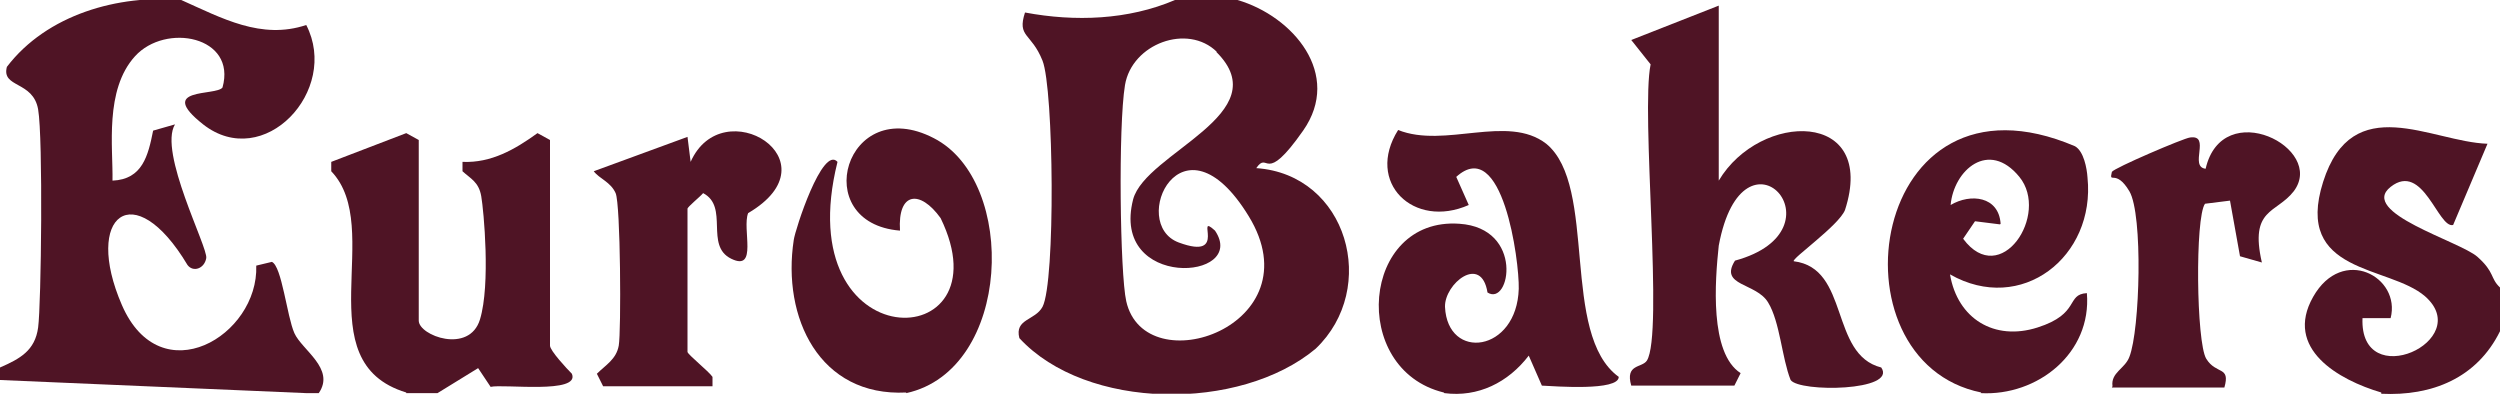
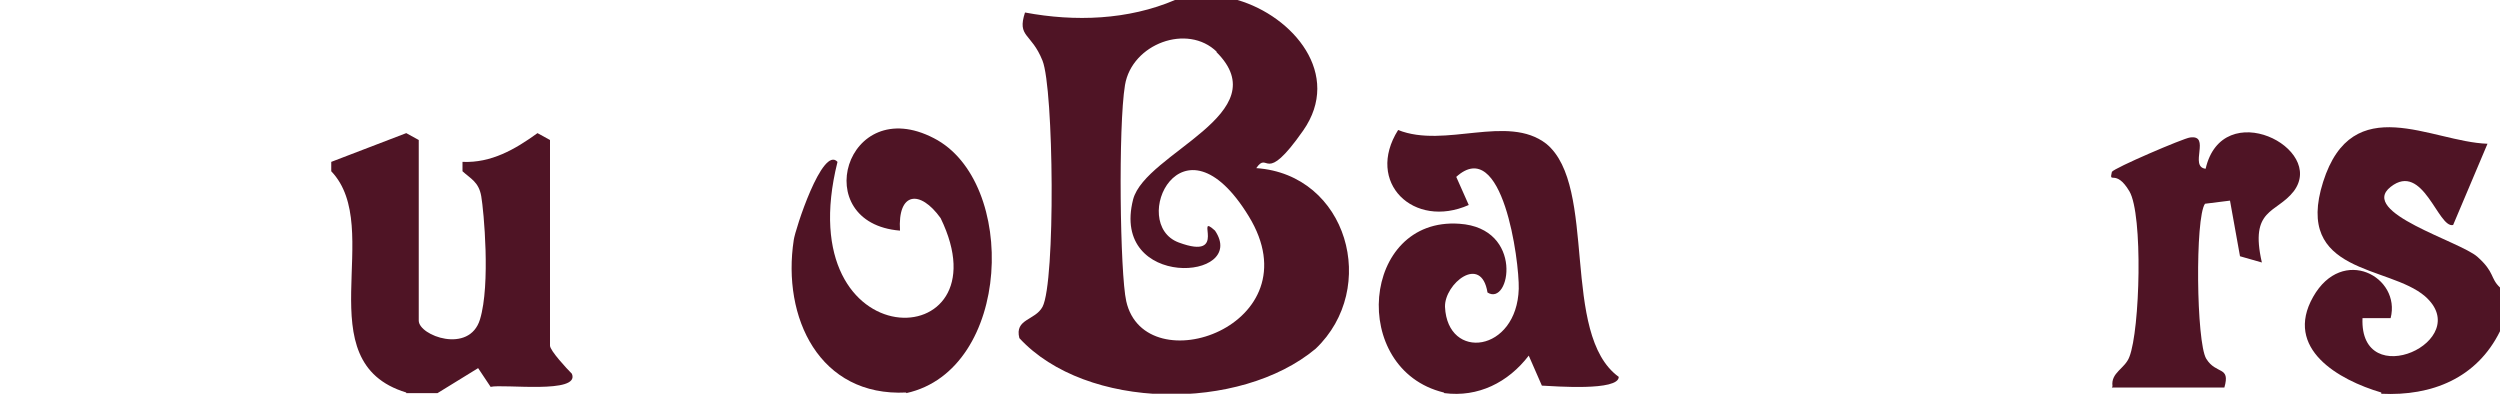
<svg xmlns="http://www.w3.org/2000/svg" id="Layer_1" version="1.1" viewBox="0 0 400 63">
  <defs>
    <style> .st0 { fill: #4f1425; } </style>
  </defs>
-   <path class="st0" d="M198,0c8.9,2.6,16.8,11.9,10.5,20.9s-5.5,3.1-7.5,6c14.6,1,19.7,19.2,9.5,28.9-12.1,10.1-36.7,9.9-47.4-1.7-.8-3.1,2.5-2.8,3.7-5,2.1-4,1.8-34.9,0-39.4s-4.1-3.7-2.8-7.7C172,3.5,180.5,3.2,188,0,188,0,198,0,198,0ZM194.7,8.3c-4.7-4.6-13.6-1.3-14.7,5.3s-.8,30.2.2,34.6c3,13.3,30.3,3.9,19.6-13.6s-19.3,1.2-11.2,4.2,2.4-5,5.8-1.9c5.4,8-16.8,9.5-13.1-5,2-7.5,23.3-13.7,13.3-23.6h.1Z" />
-   <path class="st0" d="M29,0c6.5,2.9,12.8,6.4,20,4,5.4,10.5-6.8,23.5-16.5,15.9-7.6-6,2.1-4.5,3.1-5.9,2.3-8.2-9.1-10.4-14-5s-3.5,14.6-3.6,19.9c4.8-.2,5.7-4,6.5-8l3.5-1c-2.7,4.4,5.3,19.7,5,21.4s-2.1,2.3-3,1.1c-8.6-14.4-16.7-7.9-10.5,6.4s21.9,4.9,21.5-6.3l2.5-.6c1.6.7,2.4,8.7,3.6,11.4s6.6,5.7,3.9,9.6h-2L0,60.8v-2c3.2-1.4,5.6-2.7,6.1-6.4s.8-30.3,0-34.9S.2,14.1,1.1,10.7C7.5,2.3,19-.9,29,0Z" />
+   <path class="st0" d="M198,0c8.9,2.6,16.8,11.9,10.5,20.9s-5.5,3.1-7.5,6c14.6,1,19.7,19.2,9.5,28.9-12.1,10.1-36.7,9.9-47.4-1.7-.8-3.1,2.5-2.8,3.7-5,2.1-4,1.8-34.9,0-39.4s-4.1-3.7-2.8-7.7C172,3.5,180.5,3.2,188,0,188,0,198,0,198,0ZM194.7,8.3c-4.7-4.6-13.6-1.3-14.7,5.3s-.8,30.2.2,34.6c3,13.3,30.3,3.9,19.6-13.6s-19.3,1.2-11.2,4.2,2.4-5,5.8-1.9c5.4,8-16.8,9.5-13.1-5,2-7.5,23.3-13.7,13.3-23.6h.1" />
  <path class="st0" d="M231,62.8c-15.2-3.7-13.2-28.1,2.5-27,10.4.7,8.1,13.3,4.5,11-1-6.2-6.9-1.4-6.8,2.3.4,8.7,11.5,7.3,11.8-2.9.1-4.5-2.6-24.6-10-17.9l2,4.5c-8.8,3.9-16.6-3.6-11.3-12,7.5,3,17.5-2.6,23.7,2.2,8.3,6.8,2.2,30.5,11.6,37.3,0,2.3-10.2,1.5-12.3,1.4l-2.1-4.8c-3.3,4.3-8.1,6.7-13.5,6l-.1-.1Z" />
  <path class="st0" d="M65,62.8c-16.2-4.9-3.3-26.3-12-35.4v-1.5l12-4.6,2,1.1v28.9c0,2.4,8.1,5.4,9.8-.2s.6-17.4.2-19.7-1.7-2.8-3-4v-1.5c4.6.2,8.4-2,12-4.6l2,1.1v32.9c0,.8,2.7,3.7,3.5,4.5,1.4,3.3-11,1.6-13,2.1l-2-3-6.5,4h-5v-.1Z" />
-   <path class="st0" d="M317,62.8c-24.8-5-18-53.5,15-39.4,1.4.8,1.9,3.5,2,5,1.3,12.7-10.6,22-22,15.5,1.2,7.1,7.1,10.7,14,8.5s4.5-5.3,7.9-5.5c.8,9.6-7.9,16.5-17,16l.1-.1ZM320,35.9l-4-.5-1.9,2.8c6,8.1,13.9-3.9,9-9.9s-10.5-1.1-11,4.5c3.2-1.9,7.7-1.4,8,3l-.1.1Z" />
  <path class="st0" d="M381,62.8c-6.8-2-15.6-7-10.9-15.3s14.1-3.2,12.4,3.4h-4.5c-.5,12.1,18.1,3.6,10-3.5-5.8-5-21-3.5-16.3-18.3s17.3-6.4,26.3-6.1l-5.5,13c-2.4.6-4.8-10.2-10-6.1s11.1,8.7,13.9,11.2,2,3.4,3.6,4.9v7c-3.7,7.5-10.9,10.4-19,10v-.2Z" />
  <path class="st0" d="M145,62.8c-13.9.7-19.9-12-18-24.4.2-1.6,4.6-15.2,7-12.5-8,32,27.3,31.2,16.5,9-3.3-4.6-6.9-4.2-6.5,2-14.8-1.2-8.7-22.1,5.4-14.8,13.5,6.9,12.5,37.1-4.4,40.8v-.1Z" />
-   <path class="st0" d="M275,1v27.9c6.6-11.1,25.4-11.4,20.2,4.7-1,2.5-8.6,7.8-8.2,8.2,9,1.1,5.7,14.9,14,17,2.6,3.8-13.1,4-14.5,2-1.4-3.5-1.7-9.3-3.6-12.4-1.9-3.2-7.9-2.6-5.3-6.7,18-4.9,1.3-23.4-2.6-2.4-.6,5.6-1.5,17.2,3.5,20.4l-1,2h-16.5c-1-3.5,1.7-2.8,2.5-4,2.7-4.3-1-39.7.6-47.4l-3.1-3.9,14-5.5v.1Z" />
  <path class="st0" d="M338,61.8c-.3-2.2,2-2.8,2.7-4.7,1.7-4.3,2.2-22.8,0-26.5s-3.3-1-2.8-3.1c.3-.6,11.5-5.4,12.5-5.5,3.4-.5-.2,4.7,2.5,5,2.7-11.7,19.3-3.3,14.1,3.6-2.8,3.6-7.1,2.7-5.1,11.4l-3.5-1-1.6-8.9-4,.5c-1.6,2.2-1.4,22.2.2,24.8s3.9,1.1,2.9,4.6h-18l.1-.2Z" />
-   <path class="st0" d="M96.5,61.8l-1-2c1.4-1.4,3.1-2.3,3.5-4.5s.3-22.6-.5-24.4-2.6-2.3-3.5-3.5l15-5.5.5,4c5.1-11.5,23.5-.2,9.2,8.2-1,2.5,1.6,9.4-2.7,7.3s-.3-8.3-4.5-10.5c-.5.6-2.5,2.2-2.5,2.5v22.9c0,.4,3.4,3.1,4,4v1.5s-17.5,0-17.5,0Z" />
</svg>